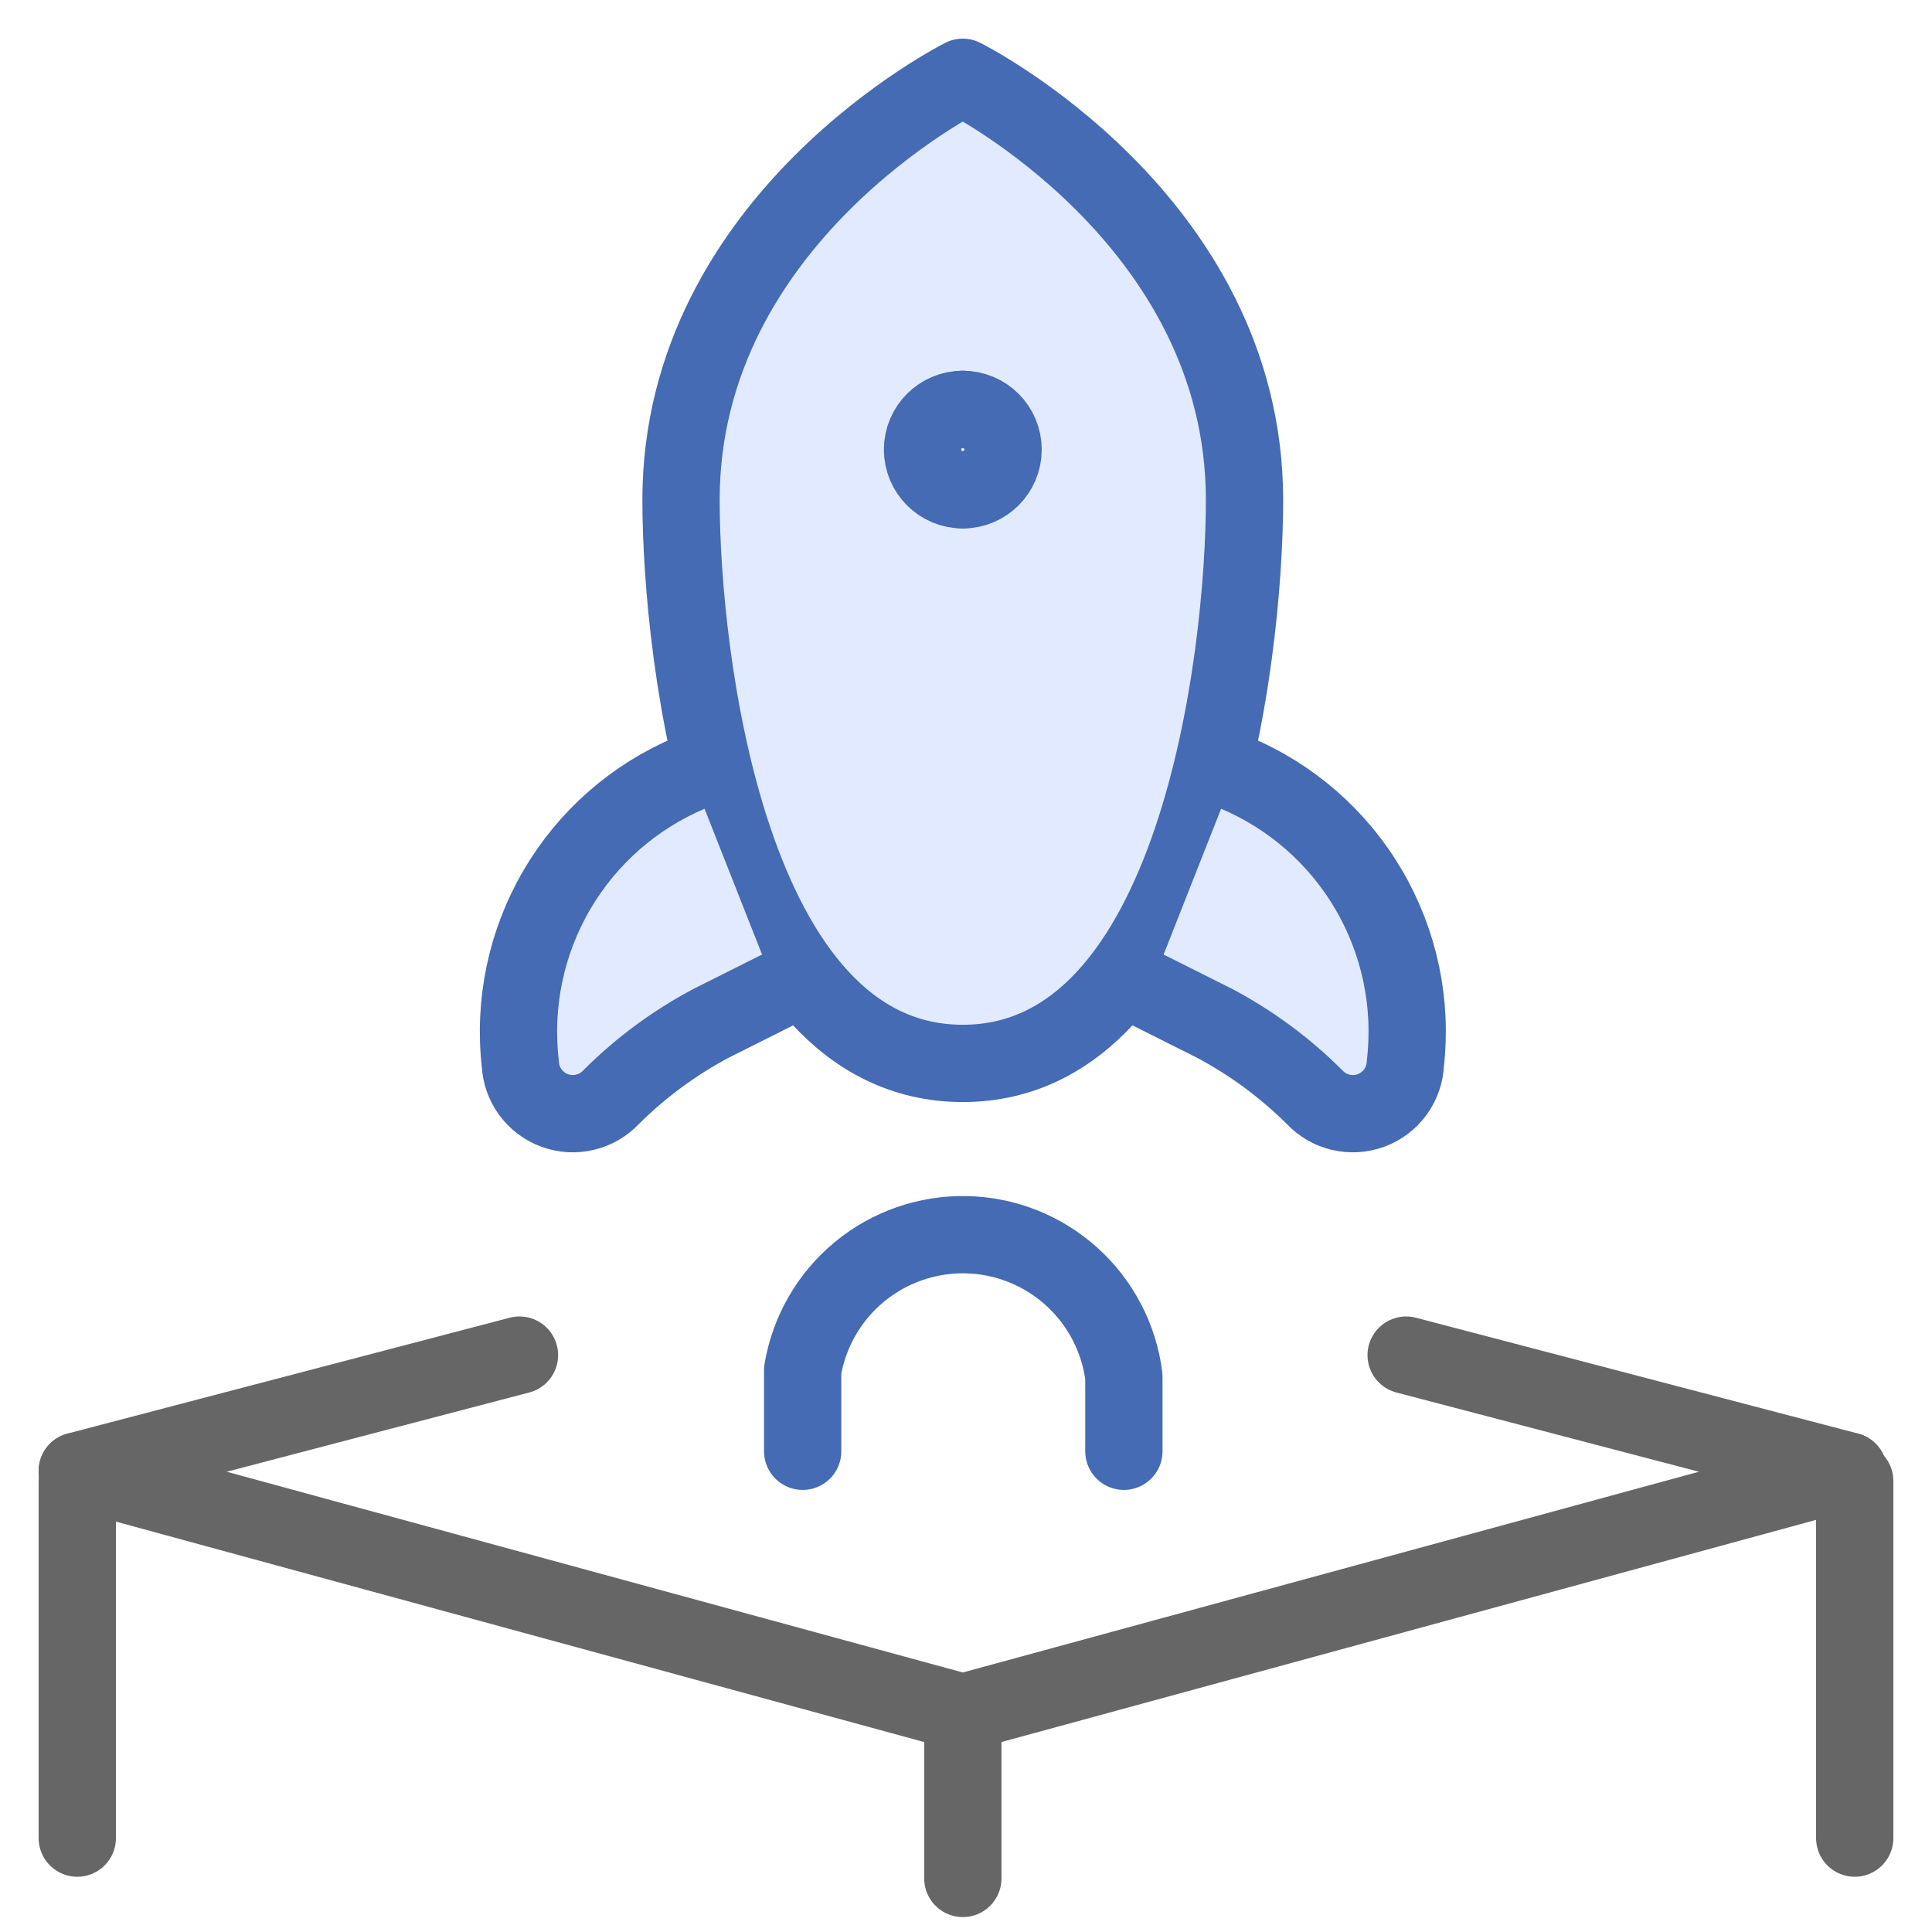
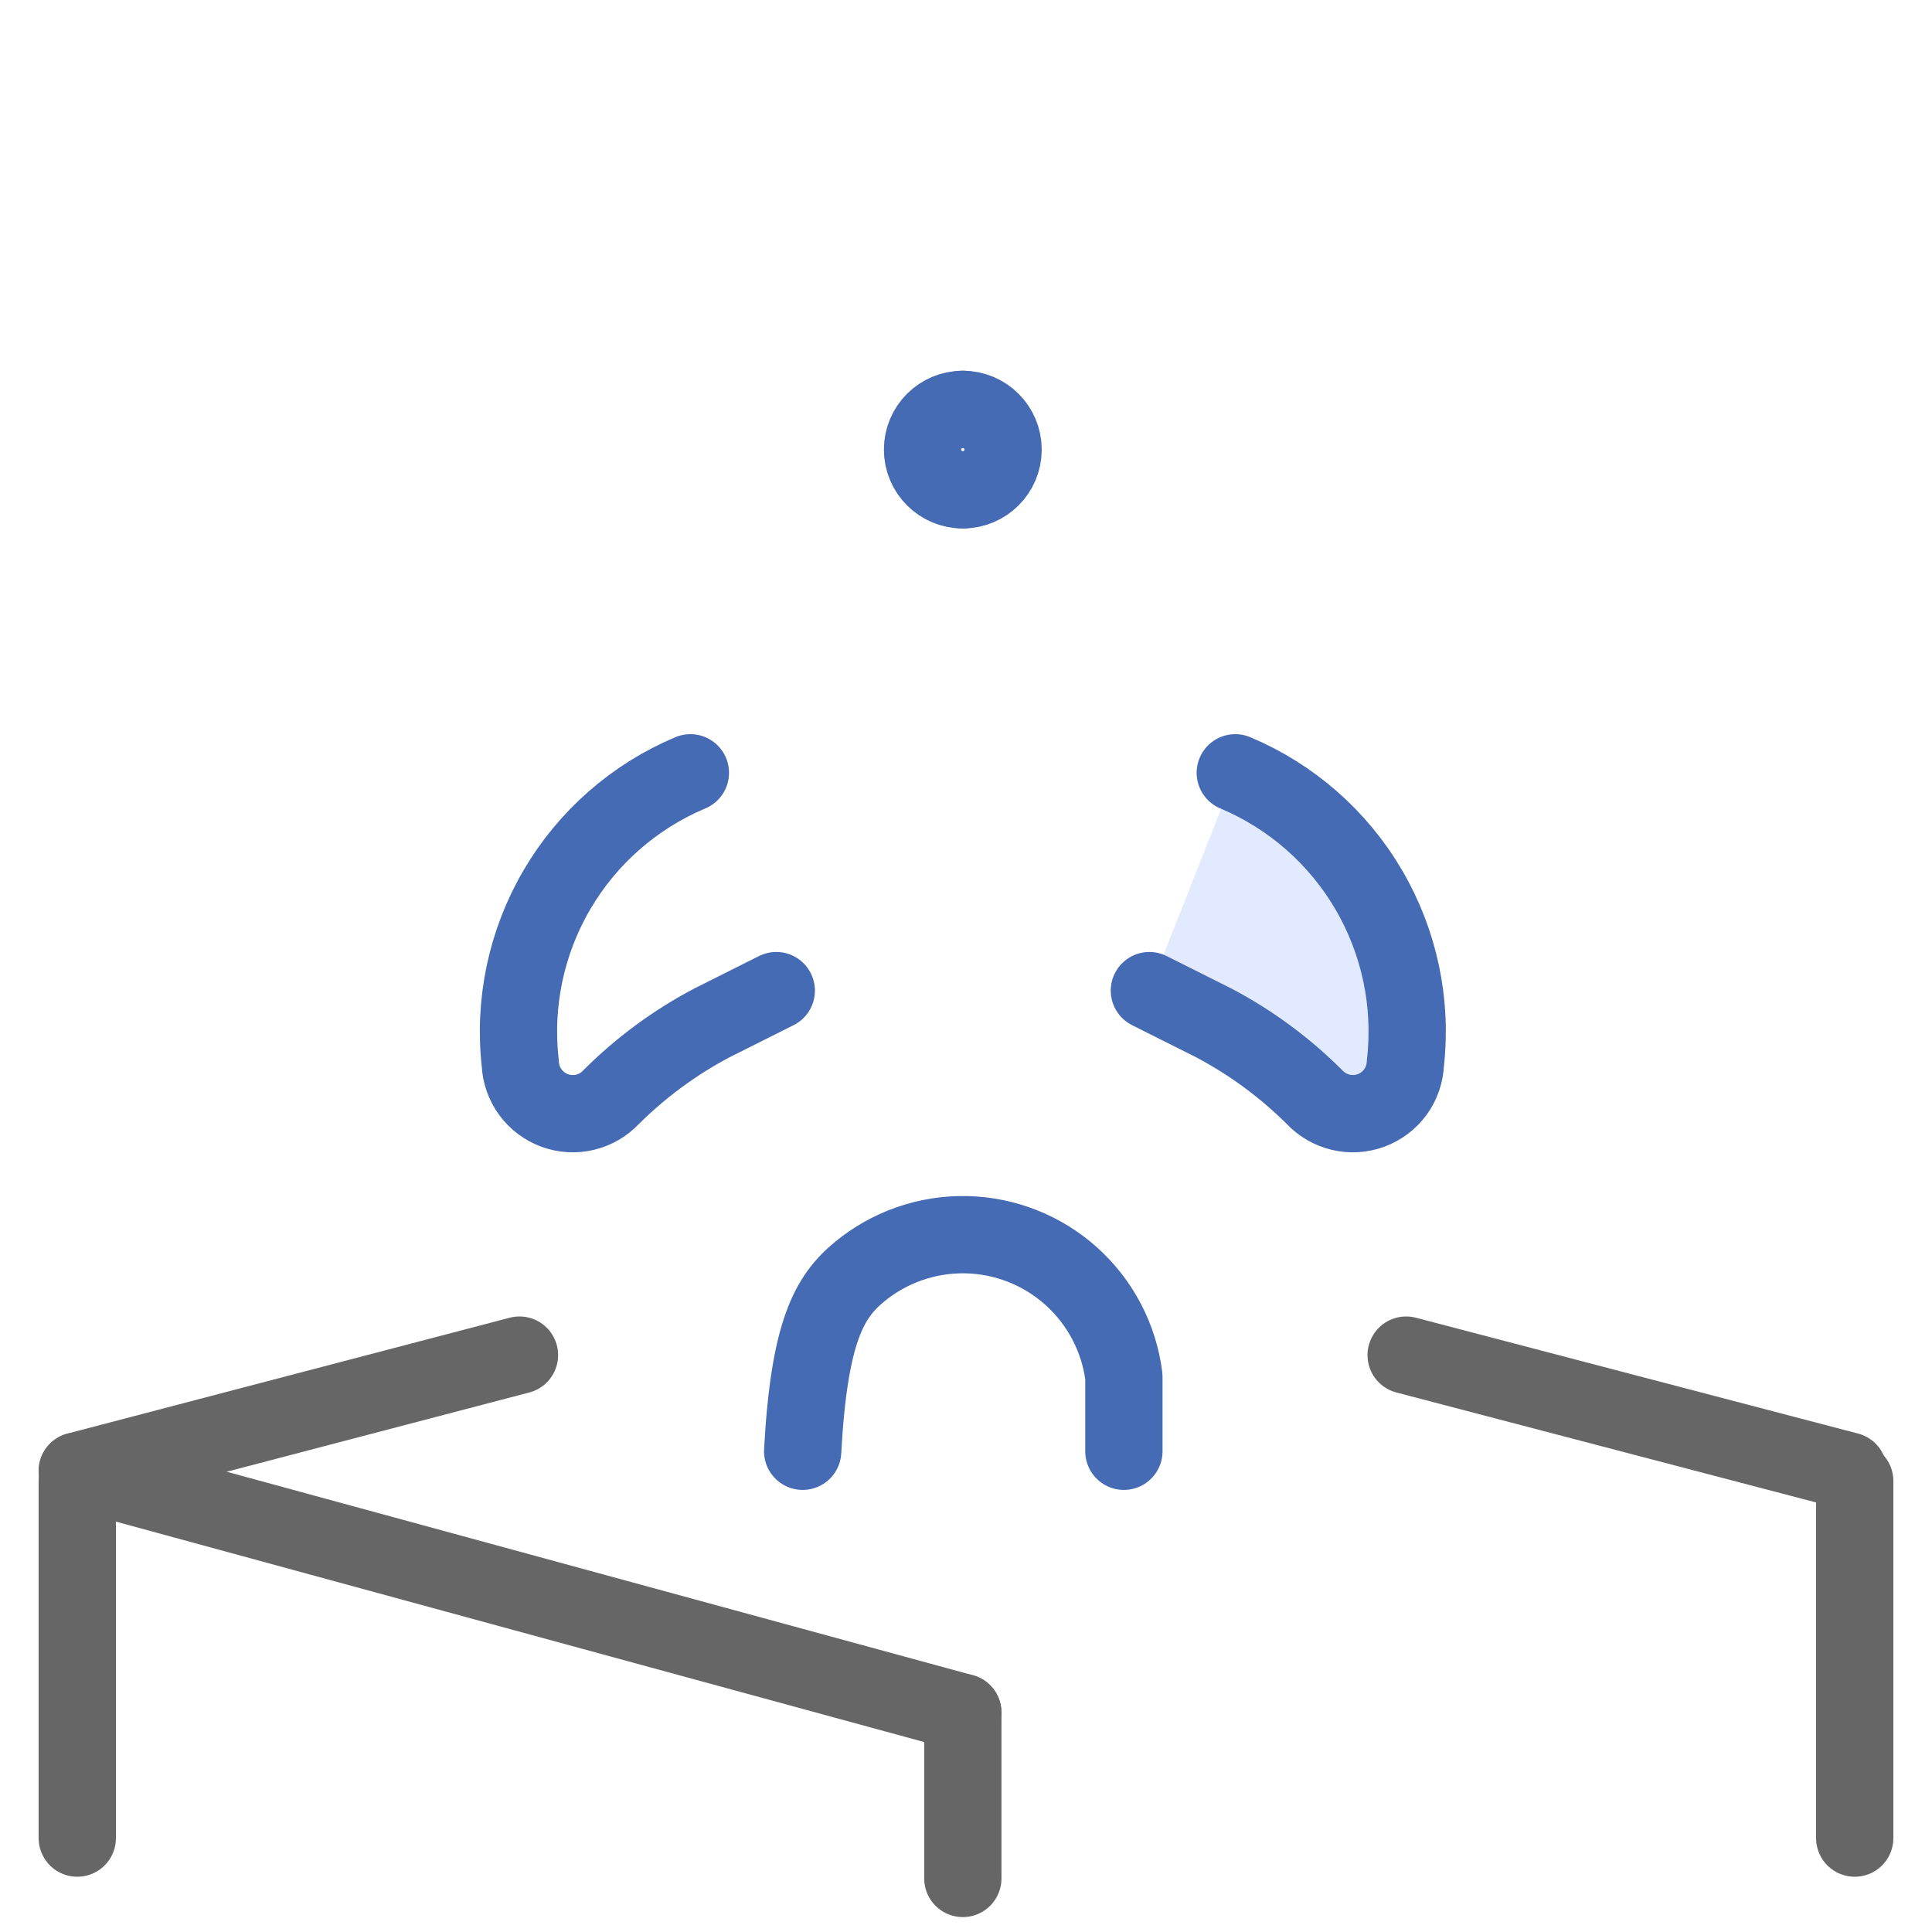
<svg xmlns="http://www.w3.org/2000/svg" width="50" height="50" viewBox="0 0 50 50" fill="none">
  <path d="M2 38.07L24.917 44.32" stroke="#666666" stroke-width="2" stroke-linecap="round" stroke-linejoin="round" />
-   <path d="M24.918 44.32L47.835 38.07" stroke="#666666" stroke-width="2" stroke-linecap="round" stroke-linejoin="round" />
  <path d="M2 38.068L13.444 35.07" stroke="#666666" stroke-width="2" stroke-linecap="round" stroke-linejoin="round" />
  <path d="M2 47.57V38.328" stroke="#666666" stroke-width="2" stroke-linecap="round" stroke-linejoin="round" />
  <path d="M48 47.57V38.328" stroke="#666666" stroke-width="2" stroke-linecap="round" stroke-linejoin="round" />
  <path d="M24.918 48.614V44.32" stroke="#666666" stroke-width="2" stroke-linecap="round" stroke-linejoin="round" />
-   <path d="M32.208 12.938C32.208 16.965 30.994 27.521 24.917 27.521C18.84 27.521 17.625 16.975 17.625 12.938C17.625 5.646 24.917 2 24.917 2C24.917 2 32.208 5.646 32.208 12.938Z" fill="#E2EAFF" stroke="#446BB3" stroke-width="2" stroke-linecap="round" stroke-linejoin="round" />
  <path d="M24.917 12.677C24.341 12.677 23.875 12.211 23.875 11.635C23.875 11.06 24.341 10.594 24.917 10.594" stroke="#446BB3" stroke-width="2" stroke-linecap="round" stroke-linejoin="round" />
  <path d="M24.918 12.677C25.493 12.677 25.96 12.211 25.96 11.635C25.96 11.06 25.493 10.594 24.918 10.594" stroke="#446BB3" stroke-width="2" stroke-linecap="round" stroke-linejoin="round" />
-   <path d="M20.773 37.559V35.459C20.941 34.465 21.459 33.564 22.236 32.92C23.012 32.277 23.994 31.934 25.002 31.954C26.01 31.974 26.977 32.356 27.727 33.03C28.476 33.704 28.959 34.625 29.086 35.625V37.559" stroke="#446BB3" stroke-width="2" stroke-linecap="round" stroke-linejoin="round" />
-   <path d="M20.09 25.637L18.407 26.481C17.455 26.986 16.583 27.629 15.819 28.39C15.636 28.586 15.4 28.723 15.139 28.785C14.878 28.847 14.605 28.831 14.353 28.738C14.102 28.645 13.883 28.48 13.725 28.264C13.567 28.047 13.477 27.789 13.465 27.521C13.287 25.96 13.619 24.383 14.413 23.027C15.206 21.671 16.419 20.609 17.867 20" fill="#E2EAFF" />
+   <path d="M20.773 37.559C20.941 34.465 21.459 33.564 22.236 32.92C23.012 32.277 23.994 31.934 25.002 31.954C26.01 31.974 26.977 32.356 27.727 33.03C28.476 33.704 28.959 34.625 29.086 35.625V37.559" stroke="#446BB3" stroke-width="2" stroke-linecap="round" stroke-linejoin="round" />
  <path d="M20.09 25.637L18.407 26.481C17.455 26.986 16.583 27.629 15.819 28.39C15.636 28.586 15.4 28.723 15.139 28.785C14.878 28.847 14.605 28.831 14.353 28.738C14.102 28.645 13.883 28.48 13.725 28.264C13.567 28.047 13.477 27.789 13.465 27.521C13.287 25.96 13.619 24.383 14.413 23.027C15.206 21.671 16.419 20.609 17.867 20" stroke="#446BB3" stroke-width="2" stroke-linecap="round" stroke-linejoin="round" />
  <path d="M29.746 25.637L31.429 26.481C32.381 26.986 33.253 27.629 34.017 28.39C34.2 28.586 34.437 28.723 34.697 28.785C34.958 28.847 35.231 28.831 35.483 28.738C35.734 28.645 35.953 28.48 36.111 28.264C36.269 28.047 36.359 27.789 36.371 27.521C36.55 25.96 36.217 24.383 35.423 23.027C34.63 21.671 33.418 20.609 31.969 20" fill="#E2EAFF" />
  <path d="M29.746 25.637L31.429 26.481C32.381 26.986 33.253 27.629 34.017 28.39C34.2 28.586 34.437 28.723 34.697 28.785C34.958 28.847 35.231 28.831 35.483 28.738C35.734 28.645 35.953 28.48 36.111 28.264C36.269 28.047 36.359 27.789 36.371 27.521C36.55 25.96 36.217 24.383 35.423 23.027C34.63 21.671 33.418 20.609 31.969 20" stroke="#446BB3" stroke-width="2" stroke-linecap="round" stroke-linejoin="round" />
  <path d="M47.834 38.068L36.391 35.07" stroke="#666666" stroke-width="2" stroke-linecap="round" stroke-linejoin="round" />
</svg>